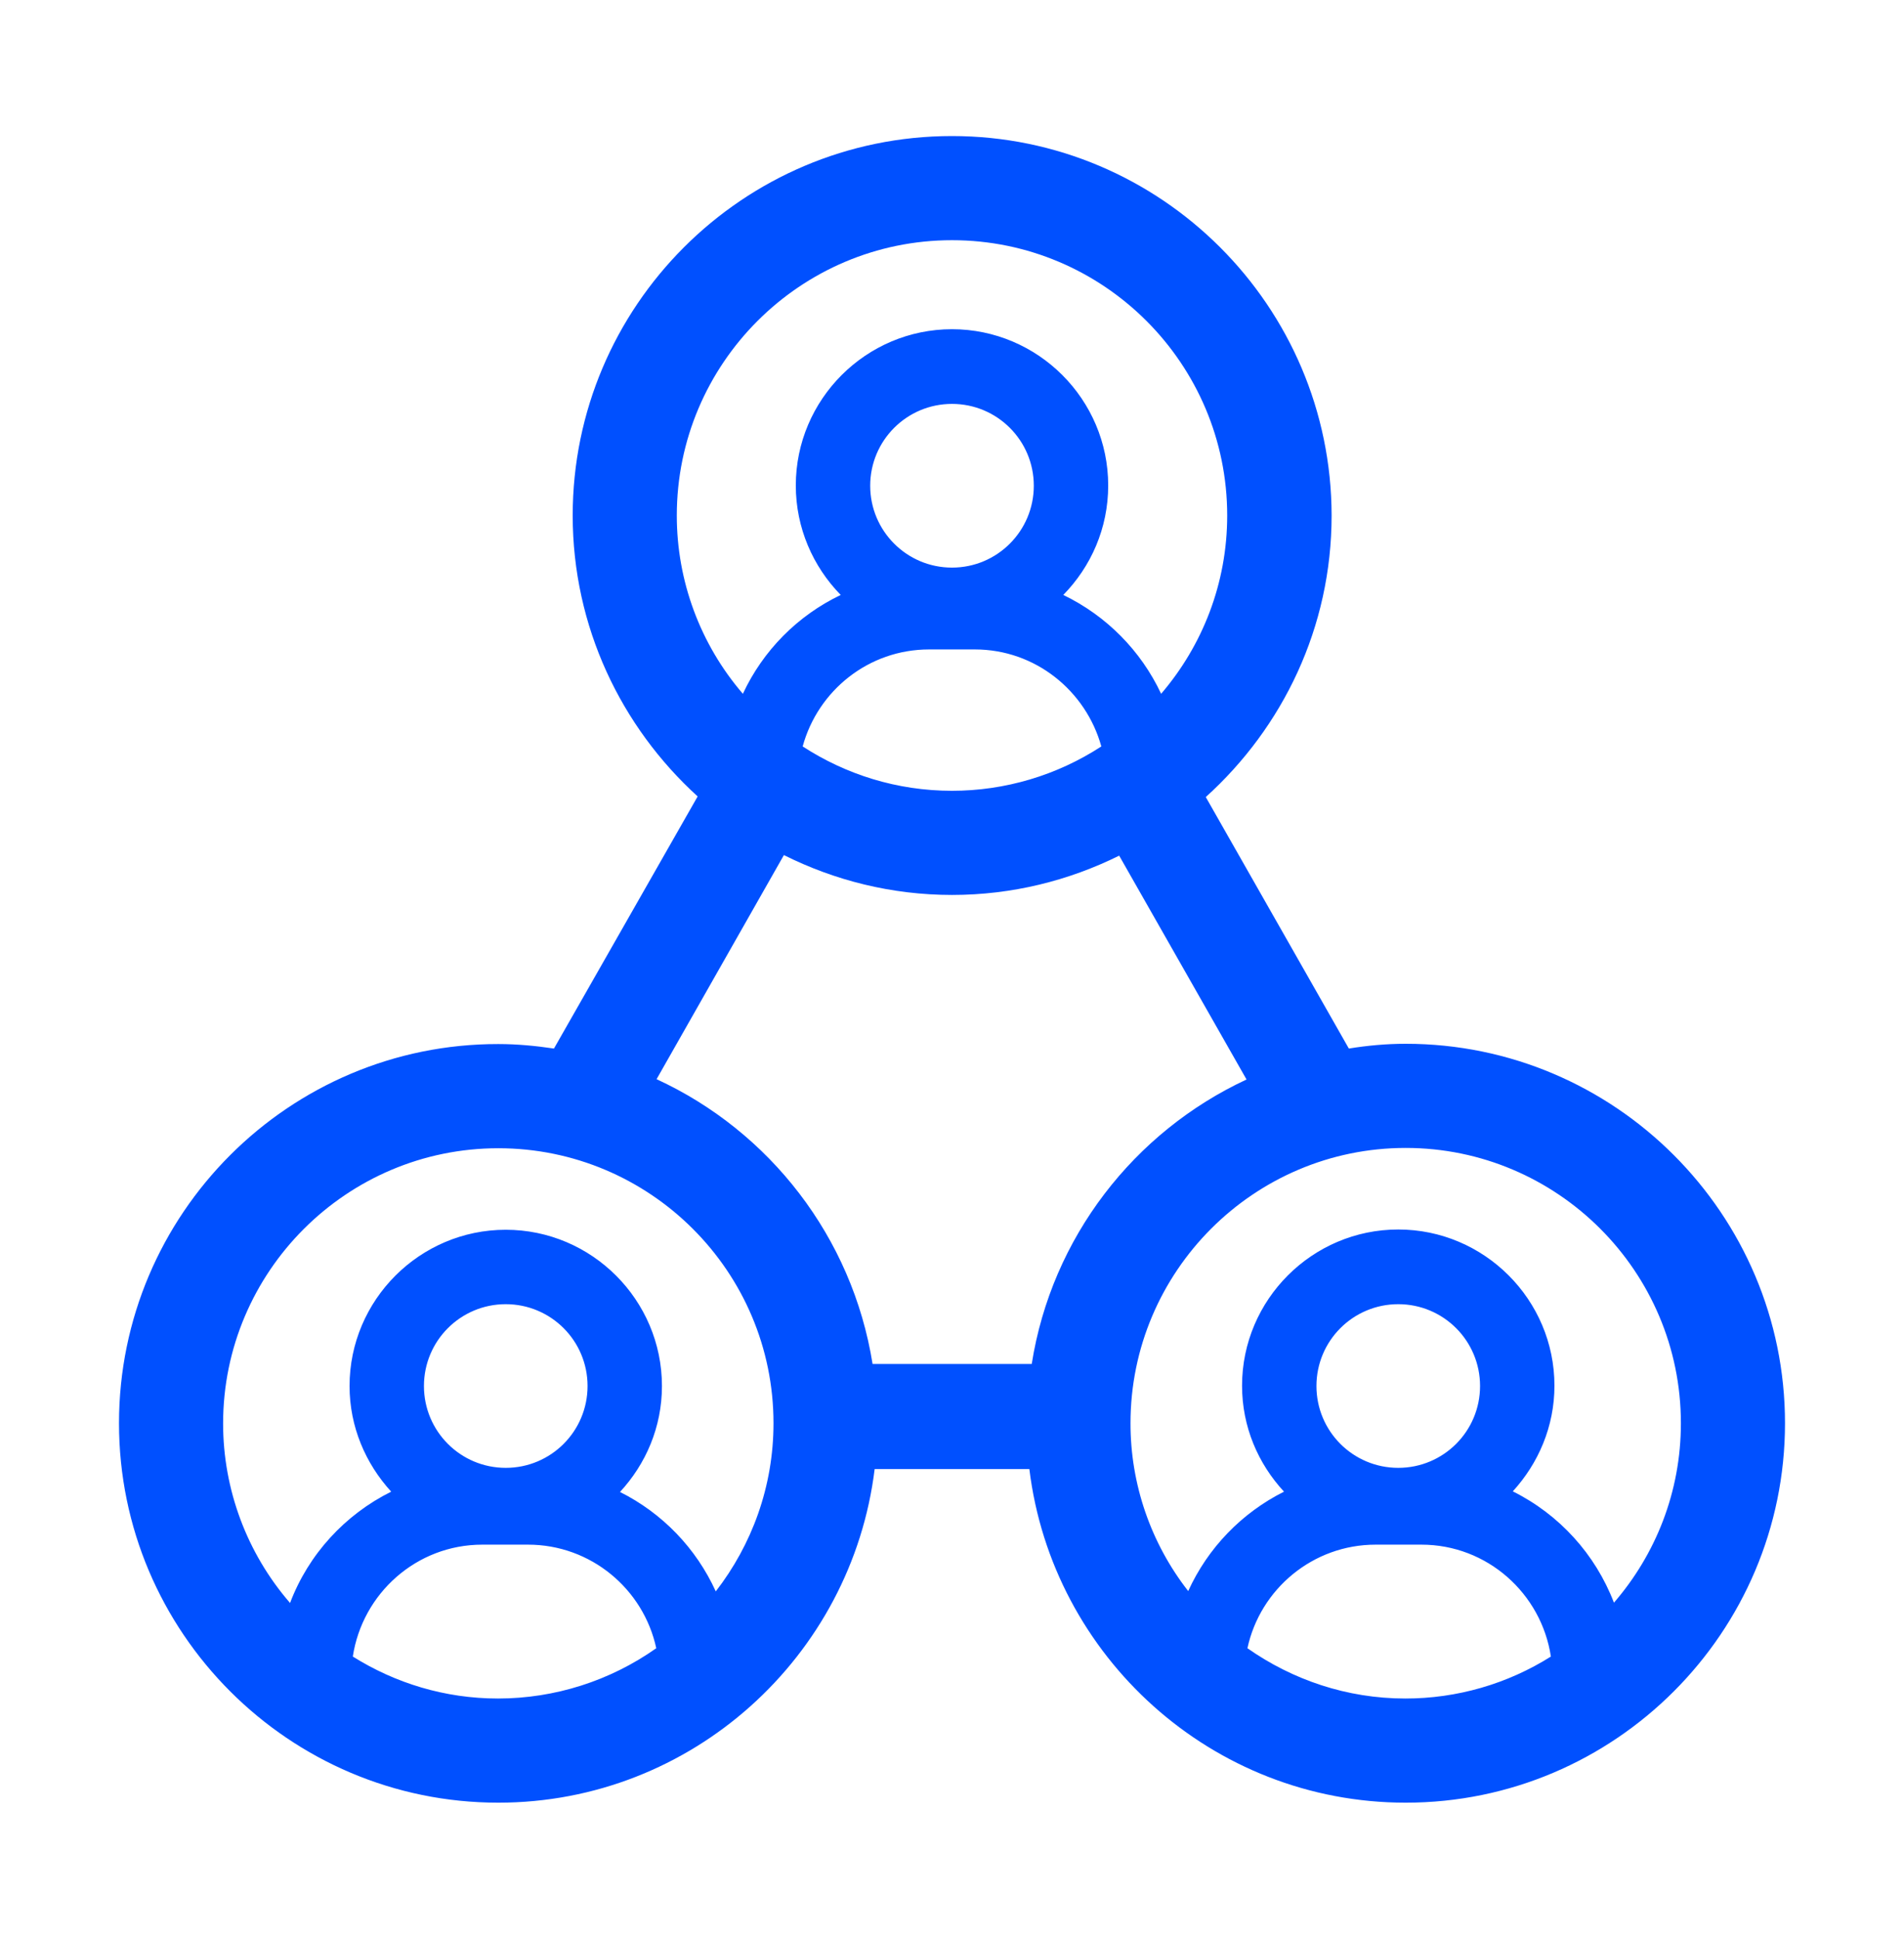
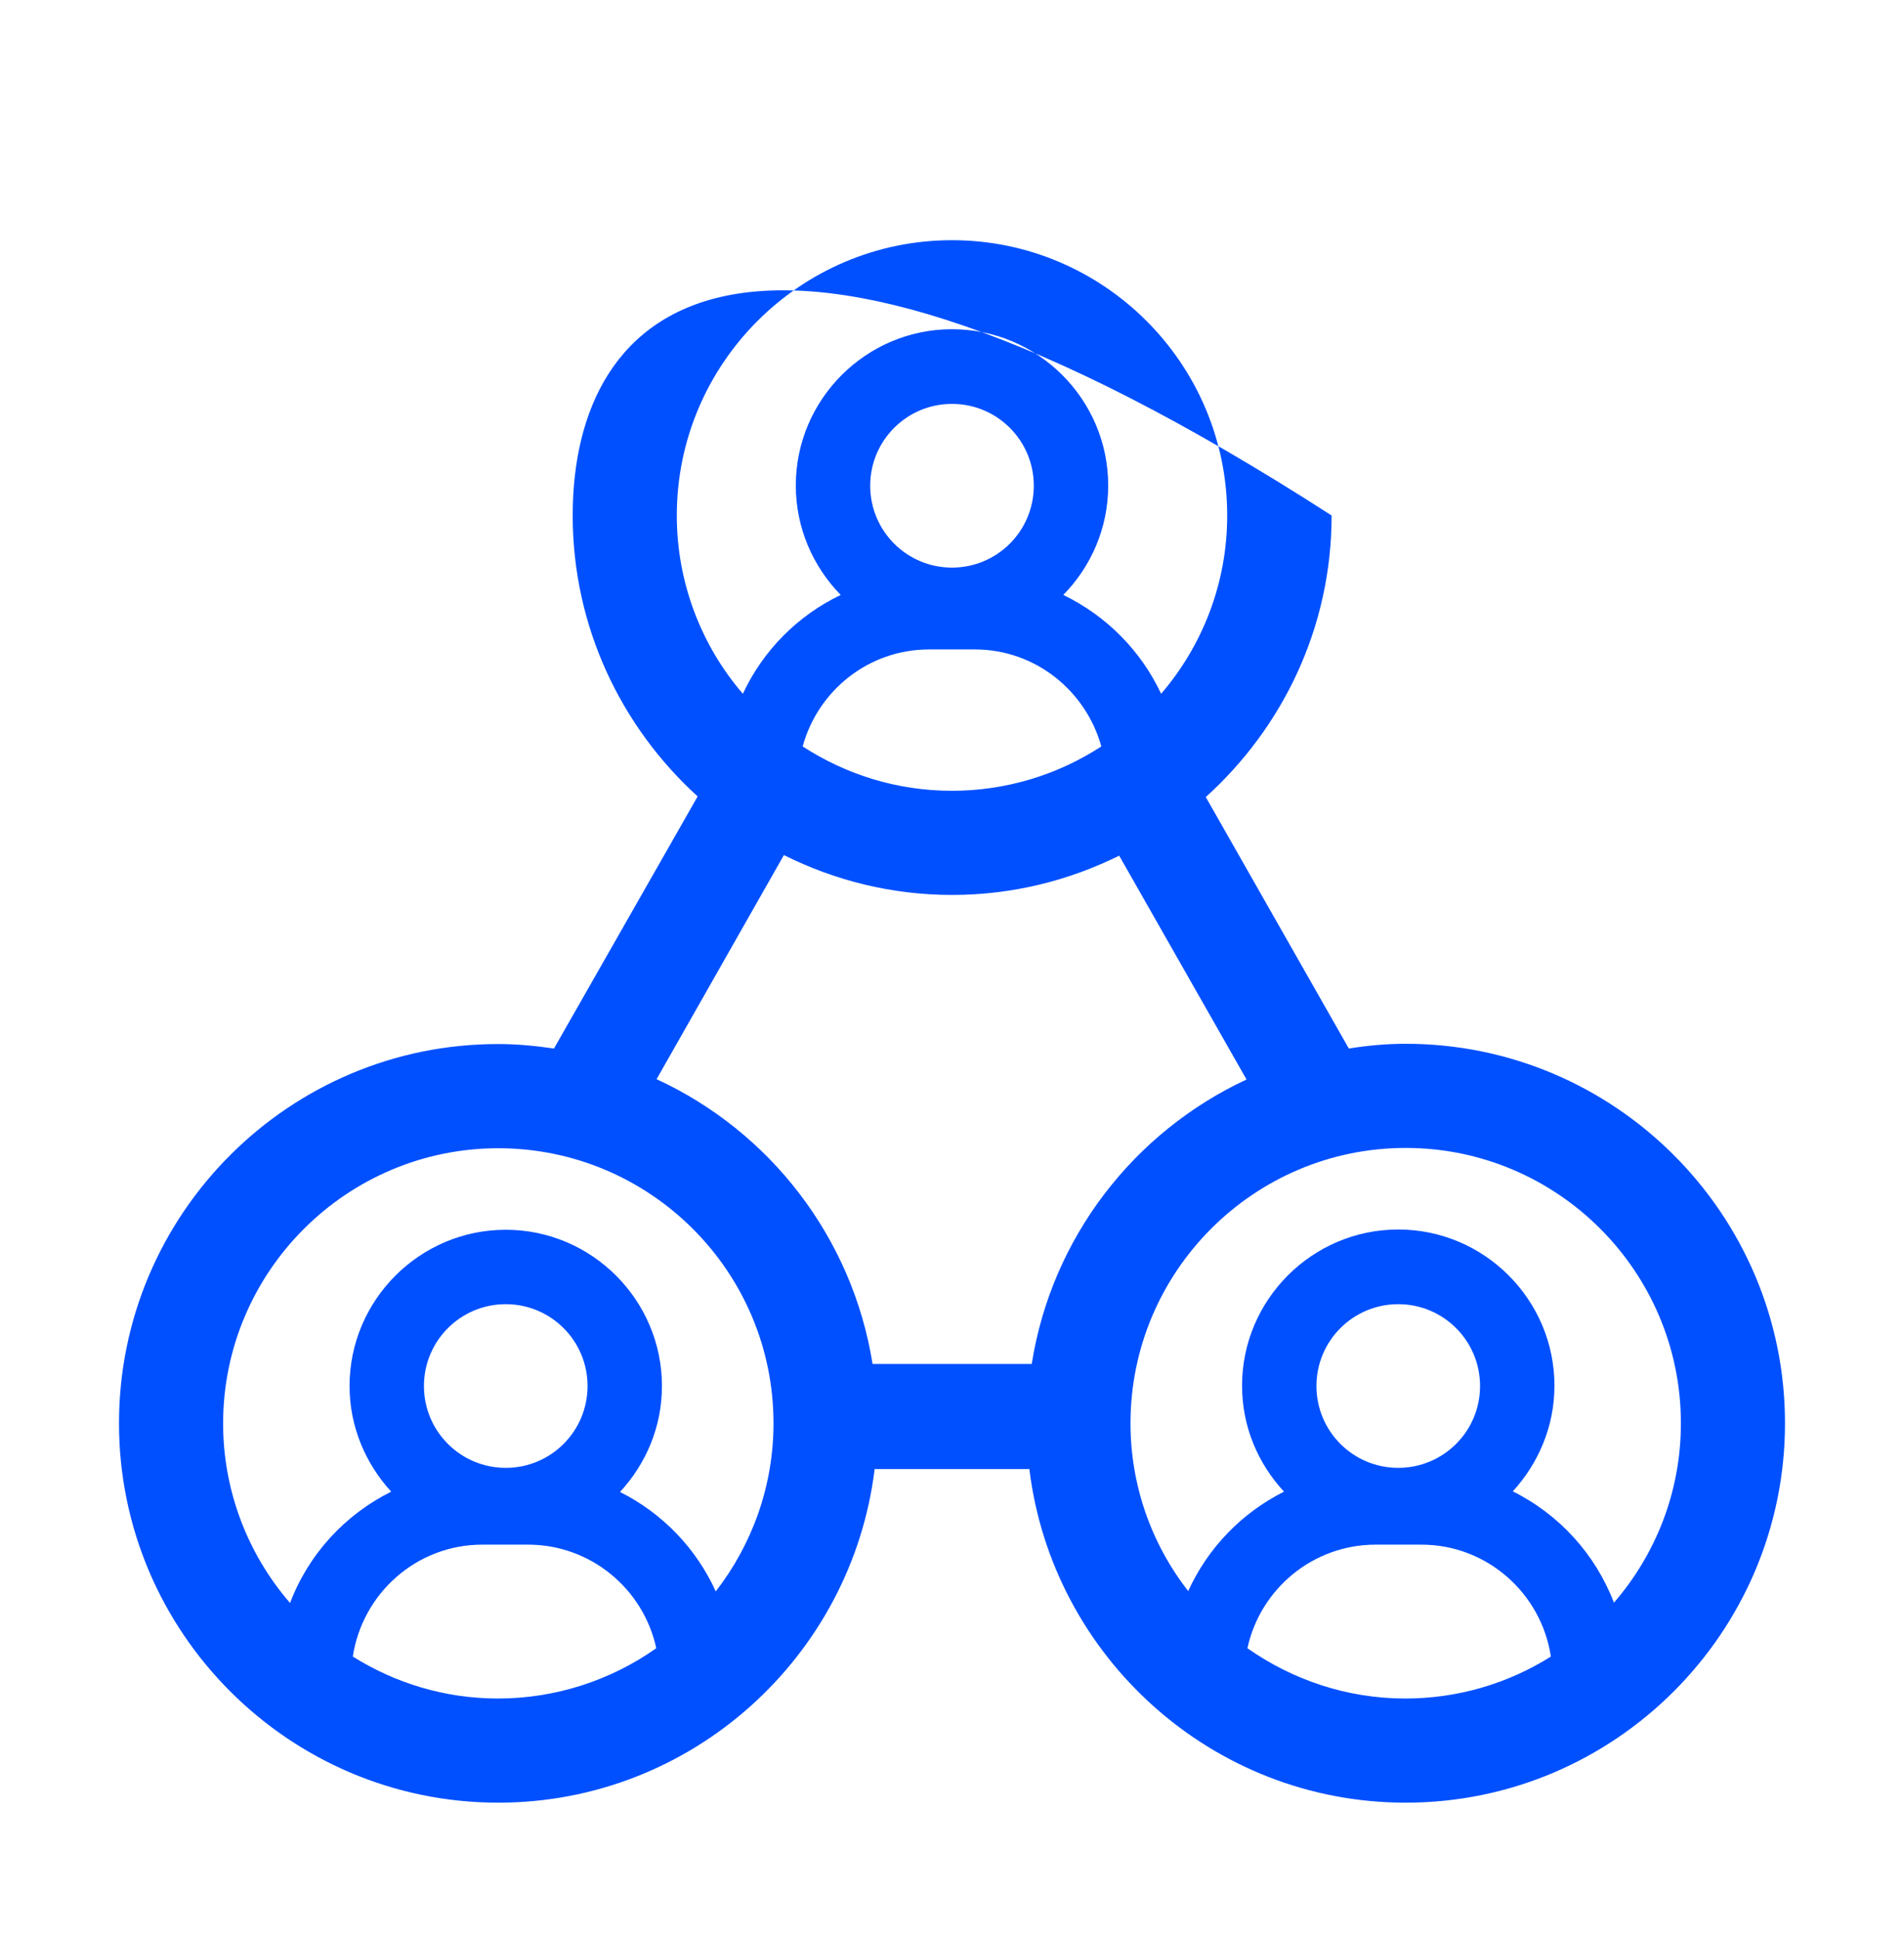
<svg xmlns="http://www.w3.org/2000/svg" width="56" height="57" viewBox="0 0 56 57" fill="none">
-   <path d="M41.344 30.688C40.775 30.688 40.215 30.74 39.672 30.828L35.464 23.434C37.73 21.386 39.165 18.446 39.165 15.156C39.156 9.005 34.151 4 28 4C21.849 4 16.844 9.005 16.844 15.156C16.844 18.429 18.27 21.369 20.519 23.416L16.293 30.828C15.759 30.749 15.216 30.696 14.656 30.696C8.505 30.688 3.5 35.693 3.5 41.844C3.5 47.995 8.505 53 14.656 53C20.352 53 25.051 48.704 25.725 43.191H30.275C30.949 48.704 35.648 53 41.344 53C47.495 53 52.5 47.995 52.5 41.844C52.5 35.693 47.495 30.688 41.344 30.688ZM23.608 21.946C24.054 20.31 25.541 19.094 27.326 19.094H28.674C30.45 19.094 31.938 20.31 32.392 21.946C31.085 22.797 29.559 23.25 28 23.25C26.381 23.25 24.876 22.769 23.608 21.946ZM28 16.688C26.67 16.688 25.594 15.611 25.594 14.281C25.594 12.951 26.67 11.875 28 11.875C29.33 11.875 30.406 12.951 30.406 14.281C30.406 15.611 29.33 16.688 28 16.688ZM19.906 15.156C19.906 10.694 23.538 7.062 28 7.062C32.462 7.062 36.094 10.694 36.094 15.156C36.094 17.16 35.359 18.989 34.151 20.398C33.554 19.127 32.537 18.101 31.273 17.492C32.086 16.661 32.594 15.533 32.594 14.273C32.594 11.744 30.529 9.679 28 9.679C25.471 9.679 23.406 11.744 23.406 14.273C23.406 15.524 23.914 16.661 24.727 17.492C23.46 18.098 22.443 19.125 21.849 20.398C20.594 18.94 19.905 17.08 19.906 15.156ZM23.056 25.14C24.544 25.884 26.224 26.312 28 26.312C29.767 26.312 31.43 25.892 32.917 25.157L36.663 31.738C33.355 33.278 30.931 36.384 30.345 40.102H25.664C25.069 36.375 22.636 33.26 19.311 31.729L23.056 25.14ZM10.377 48.704C10.658 46.849 12.25 45.414 14.184 45.414H15.531C17.378 45.414 18.926 46.718 19.302 48.459C17.941 49.42 16.315 49.937 14.648 49.938C13.081 49.938 11.62 49.483 10.377 48.704ZM14.875 43.156C13.545 43.156 12.469 42.08 12.469 40.75C12.469 39.42 13.545 38.344 14.875 38.344C16.205 38.344 17.281 39.42 17.281 40.75C17.281 42.08 16.205 43.156 14.875 43.156ZM21.052 46.788C20.475 45.52 19.481 44.488 18.235 43.865C18.996 43.042 19.469 41.958 19.469 40.75C19.469 38.221 17.404 36.156 14.875 36.156C12.346 36.156 10.281 38.221 10.281 40.75C10.281 41.949 10.754 43.034 11.506 43.856C10.15 44.53 9.074 45.694 8.531 47.129C7.261 45.664 6.562 43.791 6.562 41.852C6.562 37.39 10.194 33.759 14.656 33.759C19.119 33.759 22.75 37.381 22.75 41.844C22.75 43.708 22.111 45.422 21.052 46.788ZM36.689 48.459C37.065 46.718 38.614 45.414 40.46 45.414H41.807C43.741 45.414 45.334 46.849 45.614 48.704C44.333 49.511 42.849 49.938 41.335 49.938C39.611 49.938 38.01 49.386 36.689 48.459ZM41.125 43.156C39.795 43.156 38.719 42.08 38.719 40.75C38.719 39.42 39.795 38.344 41.125 38.344C42.455 38.344 43.531 39.42 43.531 40.75C43.531 42.08 42.455 43.156 41.125 43.156ZM47.469 47.12C46.922 45.695 45.861 44.527 44.494 43.847C45.246 43.025 45.719 41.94 45.719 40.741C45.719 38.212 43.654 36.148 41.125 36.148C38.596 36.148 36.531 38.212 36.531 40.741C36.531 41.949 37.004 43.034 37.765 43.856C36.519 44.48 35.525 45.511 34.947 46.779C33.846 45.37 33.248 43.632 33.25 41.844C33.25 37.381 36.881 33.75 41.344 33.75C45.806 33.75 49.438 37.381 49.438 41.844C49.438 43.865 48.694 45.703 47.469 47.12Z" fill="#0050FF" />
+   <path d="M41.344 30.688C40.775 30.688 40.215 30.74 39.672 30.828L35.464 23.434C37.73 21.386 39.165 18.446 39.165 15.156C21.849 4 16.844 9.005 16.844 15.156C16.844 18.429 18.27 21.369 20.519 23.416L16.293 30.828C15.759 30.749 15.216 30.696 14.656 30.696C8.505 30.688 3.5 35.693 3.5 41.844C3.5 47.995 8.505 53 14.656 53C20.352 53 25.051 48.704 25.725 43.191H30.275C30.949 48.704 35.648 53 41.344 53C47.495 53 52.5 47.995 52.5 41.844C52.5 35.693 47.495 30.688 41.344 30.688ZM23.608 21.946C24.054 20.31 25.541 19.094 27.326 19.094H28.674C30.45 19.094 31.938 20.31 32.392 21.946C31.085 22.797 29.559 23.25 28 23.25C26.381 23.25 24.876 22.769 23.608 21.946ZM28 16.688C26.67 16.688 25.594 15.611 25.594 14.281C25.594 12.951 26.67 11.875 28 11.875C29.33 11.875 30.406 12.951 30.406 14.281C30.406 15.611 29.33 16.688 28 16.688ZM19.906 15.156C19.906 10.694 23.538 7.062 28 7.062C32.462 7.062 36.094 10.694 36.094 15.156C36.094 17.16 35.359 18.989 34.151 20.398C33.554 19.127 32.537 18.101 31.273 17.492C32.086 16.661 32.594 15.533 32.594 14.273C32.594 11.744 30.529 9.679 28 9.679C25.471 9.679 23.406 11.744 23.406 14.273C23.406 15.524 23.914 16.661 24.727 17.492C23.46 18.098 22.443 19.125 21.849 20.398C20.594 18.94 19.905 17.08 19.906 15.156ZM23.056 25.14C24.544 25.884 26.224 26.312 28 26.312C29.767 26.312 31.43 25.892 32.917 25.157L36.663 31.738C33.355 33.278 30.931 36.384 30.345 40.102H25.664C25.069 36.375 22.636 33.26 19.311 31.729L23.056 25.14ZM10.377 48.704C10.658 46.849 12.25 45.414 14.184 45.414H15.531C17.378 45.414 18.926 46.718 19.302 48.459C17.941 49.42 16.315 49.937 14.648 49.938C13.081 49.938 11.62 49.483 10.377 48.704ZM14.875 43.156C13.545 43.156 12.469 42.08 12.469 40.75C12.469 39.42 13.545 38.344 14.875 38.344C16.205 38.344 17.281 39.42 17.281 40.75C17.281 42.08 16.205 43.156 14.875 43.156ZM21.052 46.788C20.475 45.52 19.481 44.488 18.235 43.865C18.996 43.042 19.469 41.958 19.469 40.75C19.469 38.221 17.404 36.156 14.875 36.156C12.346 36.156 10.281 38.221 10.281 40.75C10.281 41.949 10.754 43.034 11.506 43.856C10.15 44.53 9.074 45.694 8.531 47.129C7.261 45.664 6.562 43.791 6.562 41.852C6.562 37.39 10.194 33.759 14.656 33.759C19.119 33.759 22.75 37.381 22.75 41.844C22.75 43.708 22.111 45.422 21.052 46.788ZM36.689 48.459C37.065 46.718 38.614 45.414 40.46 45.414H41.807C43.741 45.414 45.334 46.849 45.614 48.704C44.333 49.511 42.849 49.938 41.335 49.938C39.611 49.938 38.01 49.386 36.689 48.459ZM41.125 43.156C39.795 43.156 38.719 42.08 38.719 40.75C38.719 39.42 39.795 38.344 41.125 38.344C42.455 38.344 43.531 39.42 43.531 40.75C43.531 42.08 42.455 43.156 41.125 43.156ZM47.469 47.12C46.922 45.695 45.861 44.527 44.494 43.847C45.246 43.025 45.719 41.94 45.719 40.741C45.719 38.212 43.654 36.148 41.125 36.148C38.596 36.148 36.531 38.212 36.531 40.741C36.531 41.949 37.004 43.034 37.765 43.856C36.519 44.48 35.525 45.511 34.947 46.779C33.846 45.37 33.248 43.632 33.25 41.844C33.25 37.381 36.881 33.75 41.344 33.75C45.806 33.75 49.438 37.381 49.438 41.844C49.438 43.865 48.694 45.703 47.469 47.12Z" fill="#0050FF" />
</svg>